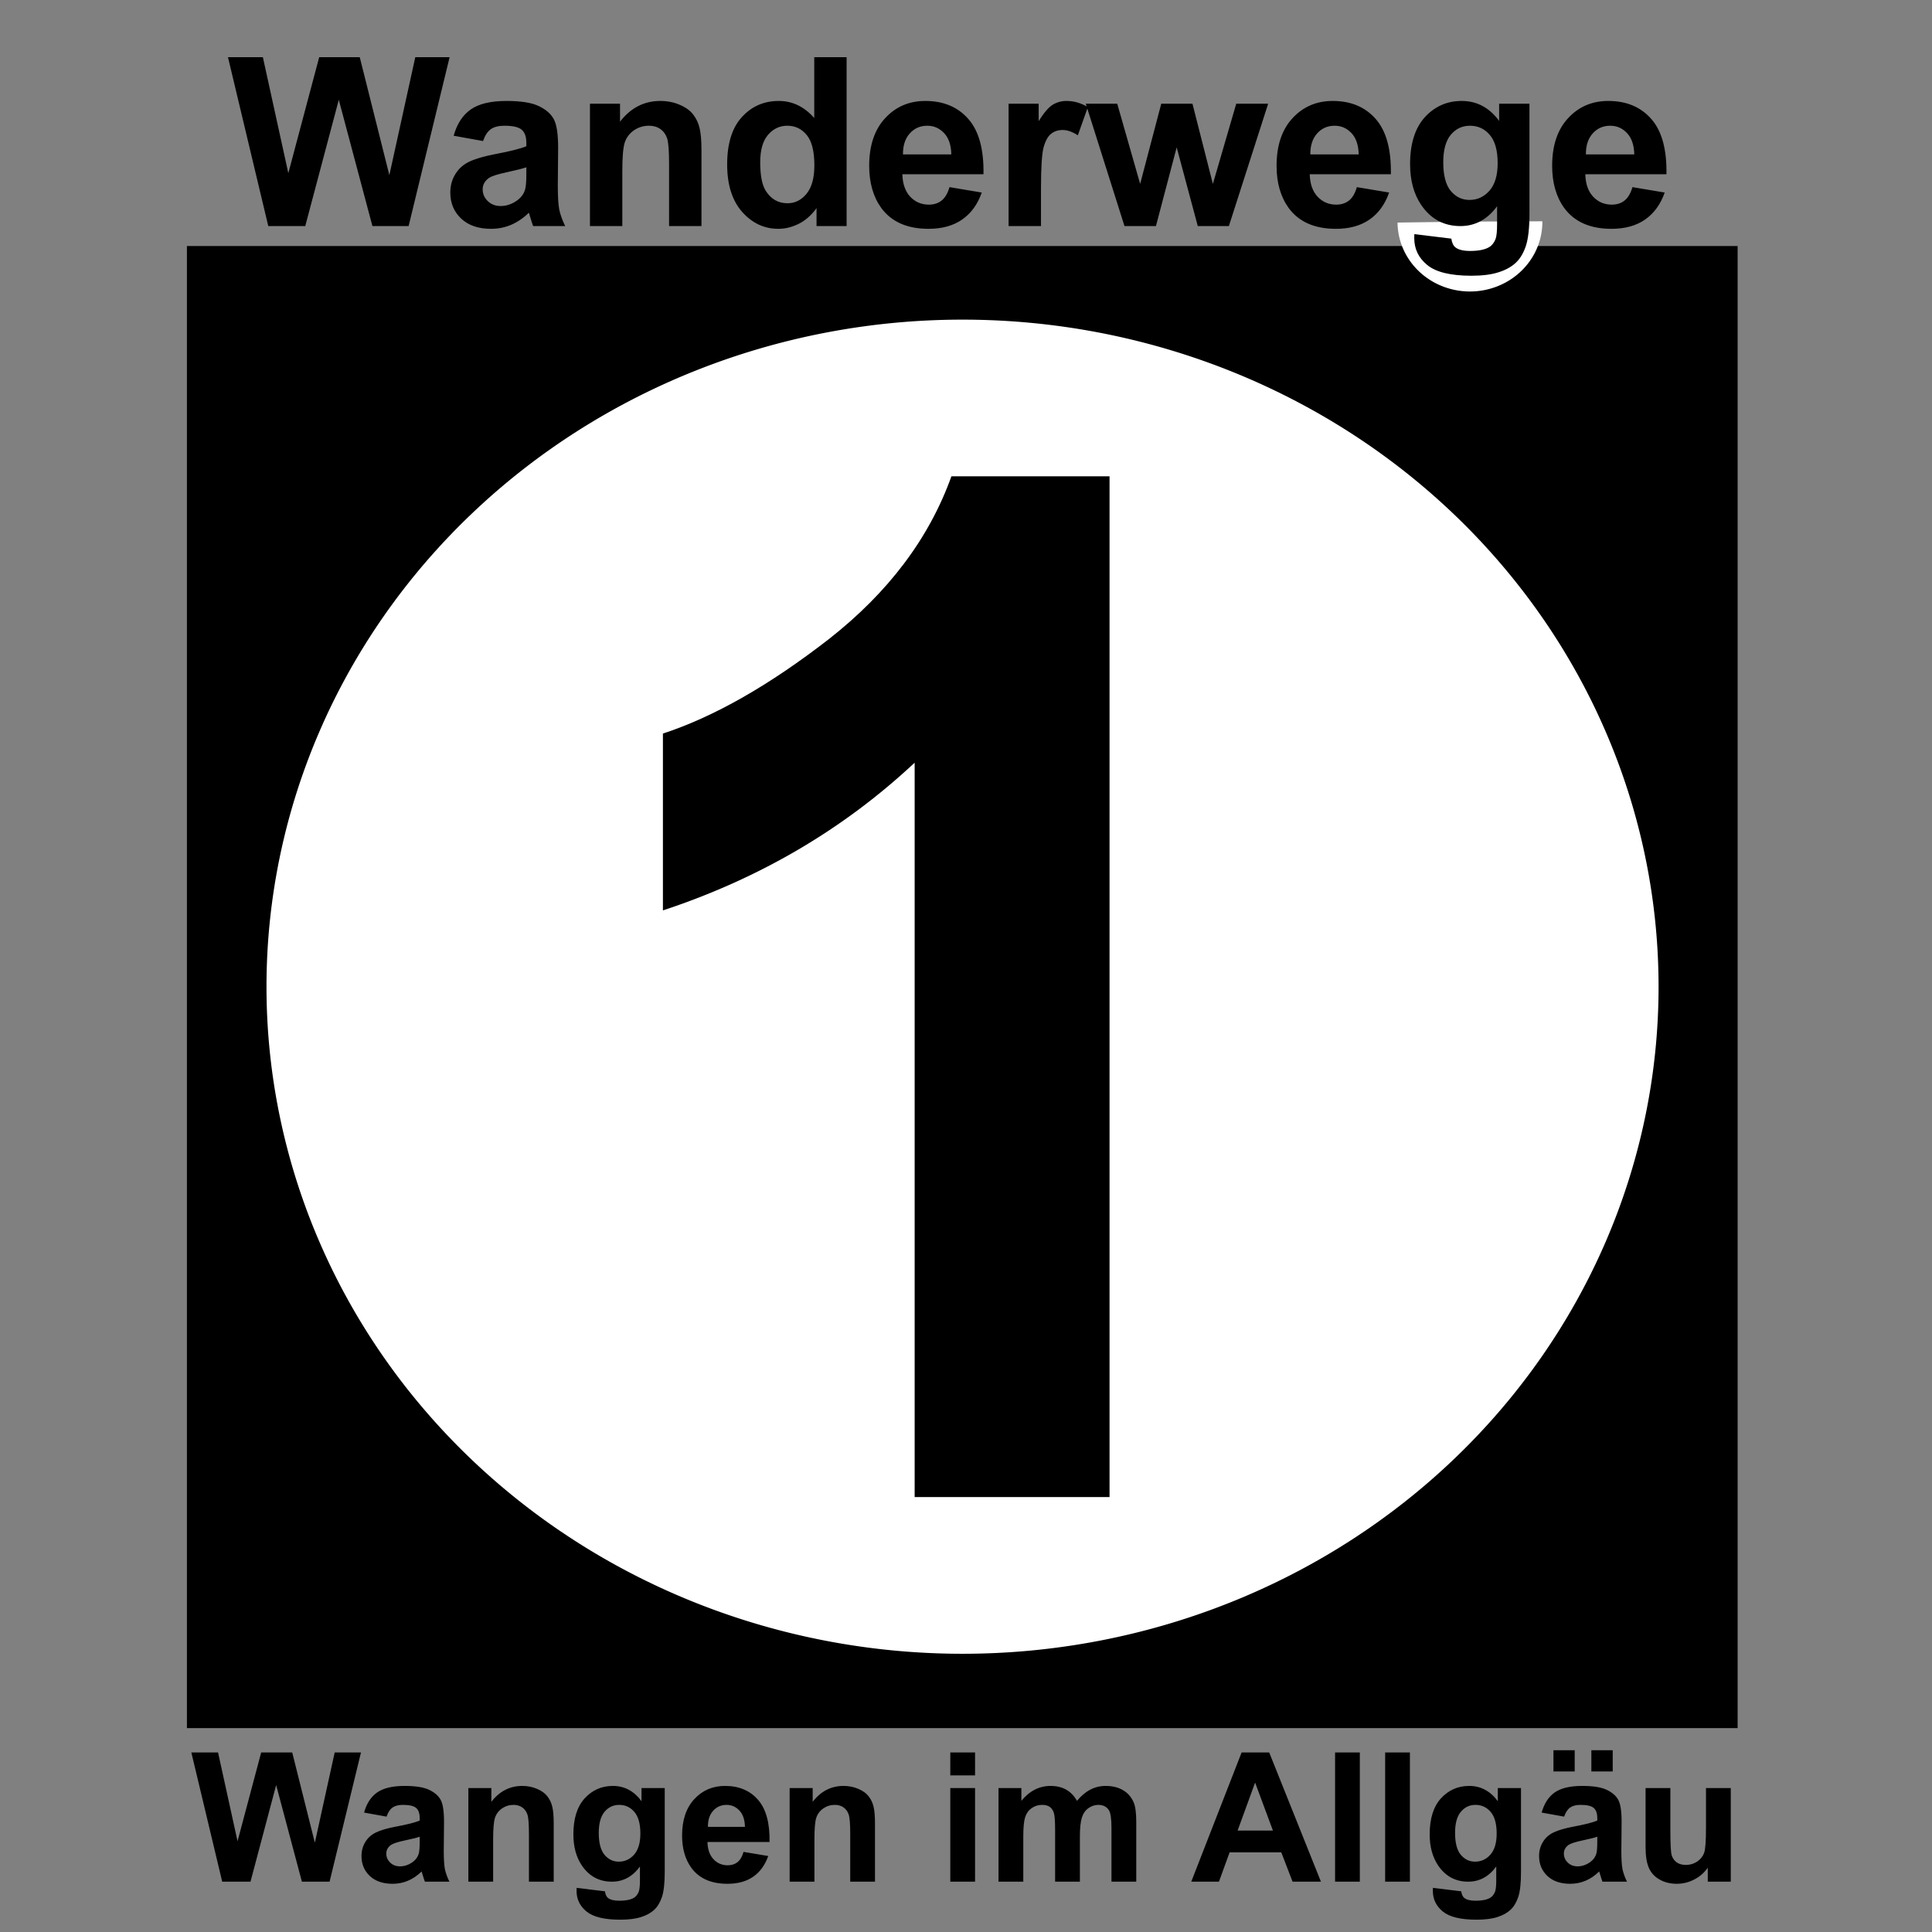
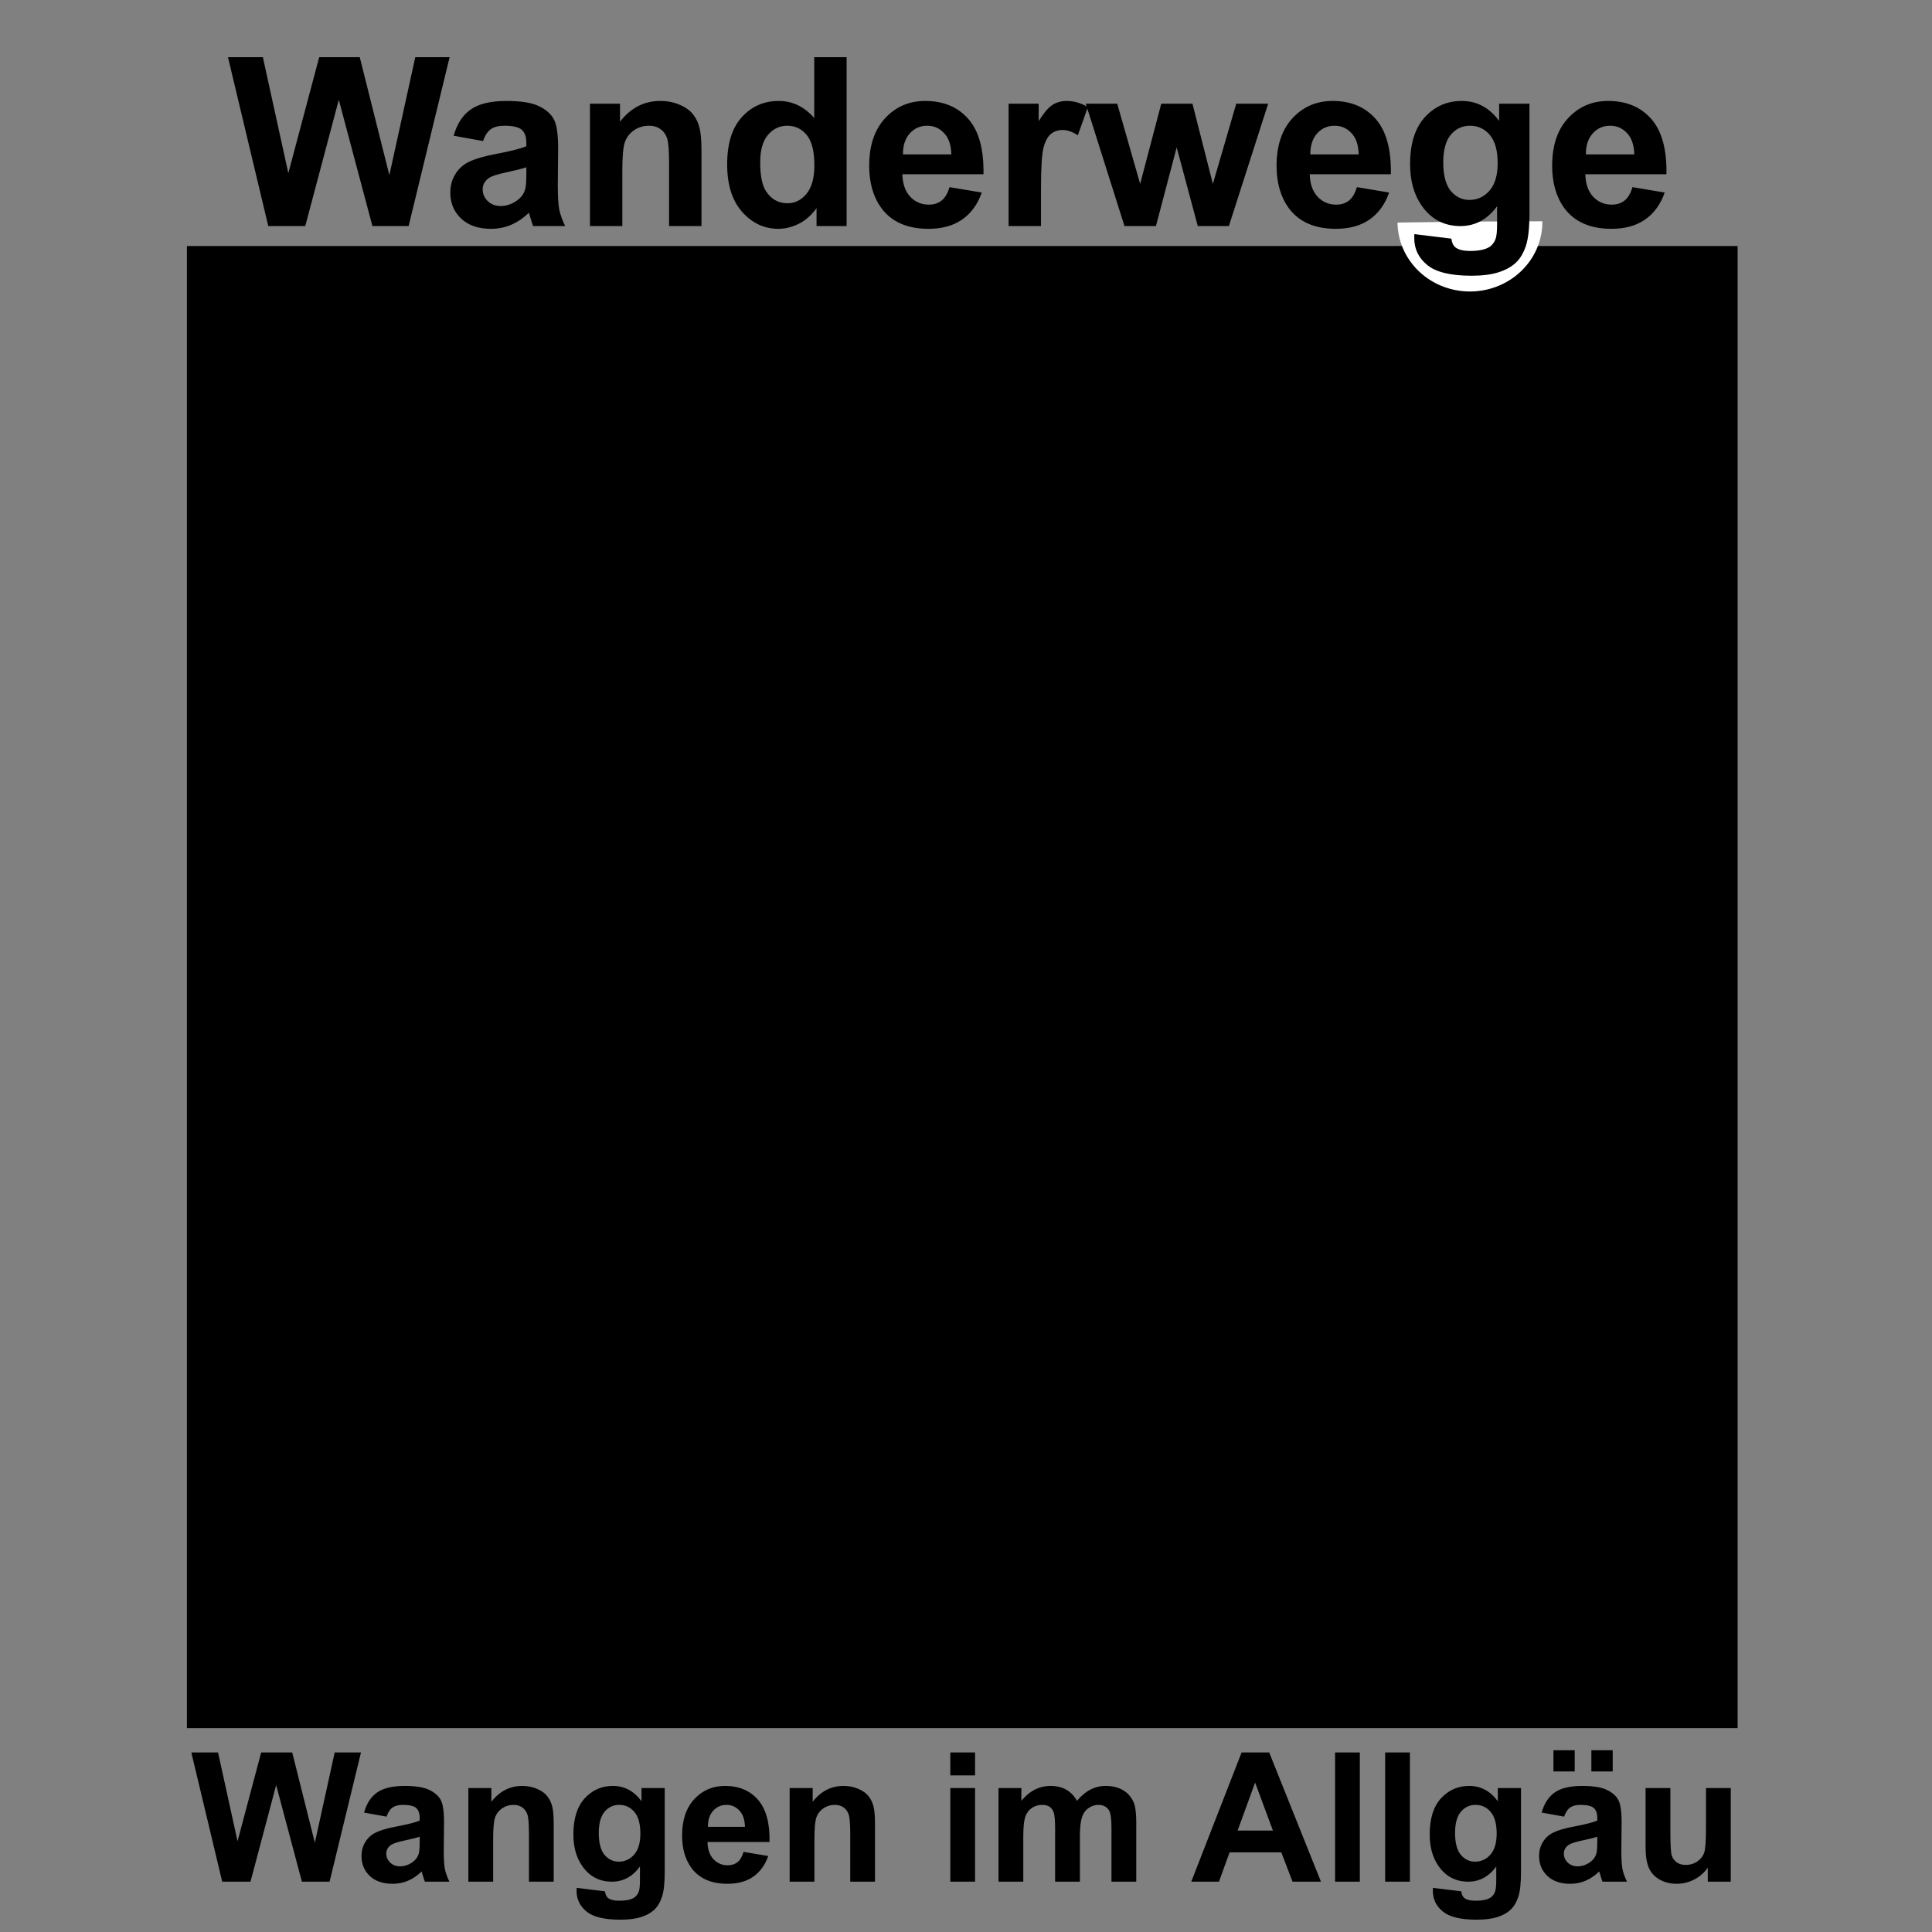
<svg xmlns="http://www.w3.org/2000/svg" xmlns:ns1="http://sodipodi.sourceforge.net/DTD/sodipodi-0.dtd" xmlns:ns2="http://www.inkscape.org/namespaces/inkscape" width="64" height="64" id="svg2" ns1:version="0.32" ns2:version="0.46" version="1.0" ns1:docname="Symbol_Wanderwege_Wangen_1.svg" ns2:output_extension="org.inkscape.output.svg.inkscape">
  <rect width="100%" height="100%" fill="#808080" stroke="none" />
  <defs id="defs4">
    <ns2:perspective ns1:type="inkscape:persp3d" ns2:vp_x="0 : 526.18109 : 1" ns2:vp_y="0 : 1000 : 0" ns2:vp_z="744.09448 : 526.18109 : 1" ns2:persp3d-origin="372.04724 : 350.78739 : 1" id="perspective10" />
    <ns2:perspective id="perspective2450" ns2:persp3d-origin="372.04724 : 350.78739 : 1" ns2:vp_z="744.09448 : 526.18109 : 1" ns2:vp_y="0 : 1000 : 0" ns2:vp_x="0 : 526.18109 : 1" ns1:type="inkscape:persp3d" />
  </defs>
  <ns1:namedview id="base" pagecolor="#ffffff" bordercolor="#666666" borderopacity="1.0" ns2:pageopacity="0.0" ns2:pageshadow="2" ns2:zoom="1.979899" ns2:cx="19.687342" ns2:cy="-1.4163683" ns2:document-units="px" ns2:current-layer="layer1" showgrid="false" ns2:window-width="1018" ns2:window-height="911" ns2:window-x="1414" ns2:window-y="17" />
  <g ns2:label="Ebene 1" ns2:groupmode="layer" id="layer1">
    <path style="font-size:5.982px;font-style:normal;font-variant:normal;font-weight:bold;font-stretch:normal;text-align:start;line-height:125%;writing-mode:lr-tb;text-anchor:start;fill:#000000;fill-opacity:1;stroke:none;stroke-width:1px;stroke-linecap:butt;stroke-linejoin:miter;stroke-opacity:1;font-family:Sans;-inkscape-font-specification:Sans Bold" d="M 7.361,62.333 L 6.338,58.052 L 7.223,58.052 L 7.869,60.993 L 8.652,58.052 L 9.68,58.052 L 10.43,61.042 L 11.087,58.052 L 11.958,58.052 L 10.918,62.333 L 10.001,62.333 L 9.148,59.132 L 8.298,62.333 L 7.361,62.333 M 12.805,60.178 L 12.06,60.044 C 12.144,59.744 12.288,59.522 12.492,59.378 C 12.697,59.234 13,59.161 13.404,59.161 C 13.77,59.161 14.042,59.205 14.221,59.293 C 14.4,59.379 14.526,59.489 14.598,59.623 C 14.672,59.755 14.709,60 14.709,60.356 L 14.7,61.314 C 14.7,61.587 14.713,61.788 14.738,61.919 C 14.766,62.047 14.815,62.185 14.887,62.333 L 14.075,62.333 C 14.054,62.279 14.028,62.198 13.996,62.091 C 13.983,62.042 13.973,62.01 13.967,61.995 C 13.827,62.131 13.677,62.233 13.517,62.301 C 13.358,62.369 13.187,62.403 13.006,62.403 C 12.687,62.403 12.435,62.317 12.25,62.144 C 12.067,61.97 11.975,61.751 11.975,61.486 C 11.975,61.311 12.017,61.155 12.101,61.019 C 12.185,60.881 12.301,60.776 12.451,60.704 C 12.603,60.63 12.821,60.565 13.106,60.511 C 13.489,60.439 13.755,60.372 13.903,60.309 L 13.903,60.228 C 13.903,60.07 13.864,59.958 13.786,59.892 C 13.708,59.823 13.561,59.789 13.345,59.789 C 13.199,59.789 13.085,59.819 13.003,59.877 C 12.922,59.934 12.855,60.034 12.805,60.178 M 13.903,60.844 C 13.798,60.879 13.631,60.921 13.404,60.969 C 13.176,61.018 13.027,61.066 12.957,61.112 C 12.85,61.188 12.796,61.285 12.796,61.402 C 12.796,61.517 12.839,61.616 12.925,61.7 C 13.01,61.783 13.119,61.825 13.252,61.825 C 13.4,61.825 13.541,61.776 13.675,61.679 C 13.774,61.605 13.84,61.515 13.871,61.407 C 13.892,61.337 13.903,61.204 13.903,61.007 L 13.903,60.844 M 18.342,62.333 L 17.522,62.333 L 17.522,60.75 C 17.522,60.415 17.504,60.199 17.469,60.102 C 17.434,60.003 17.377,59.926 17.297,59.871 C 17.219,59.817 17.124,59.789 17.014,59.789 C 16.871,59.789 16.744,59.828 16.631,59.906 C 16.518,59.984 16.44,60.087 16.397,60.216 C 16.356,60.344 16.336,60.582 16.336,60.928 L 16.336,62.333 L 15.515,62.333 L 15.515,59.232 L 16.277,59.232 L 16.277,59.687 C 16.548,59.337 16.889,59.161 17.3,59.161 C 17.481,59.161 17.646,59.195 17.796,59.261 C 17.946,59.325 18.059,59.408 18.135,59.509 C 18.213,59.61 18.266,59.725 18.296,59.854 C 18.327,59.982 18.342,60.166 18.342,60.406 L 18.342,62.333 M 19.102,62.538 L 20.039,62.652 C 20.055,62.761 20.091,62.836 20.147,62.877 C 20.225,62.935 20.348,62.964 20.515,62.964 C 20.73,62.964 20.89,62.932 20.997,62.868 C 21.069,62.825 21.124,62.756 21.161,62.66 C 21.186,62.592 21.199,62.467 21.199,62.284 L 21.199,61.831 C 20.954,62.166 20.644,62.333 20.27,62.333 C 19.853,62.333 19.523,62.157 19.28,61.805 C 19.089,61.526 18.994,61.18 18.994,60.765 C 18.994,60.245 19.118,59.848 19.368,59.573 C 19.619,59.299 19.93,59.161 20.302,59.161 C 20.686,59.161 21.002,59.33 21.251,59.667 L 21.251,59.232 L 22.02,59.232 L 22.02,62.015 C 22.02,62.381 21.989,62.655 21.929,62.836 C 21.869,63.017 21.784,63.159 21.675,63.262 C 21.566,63.365 21.42,63.446 21.237,63.505 C 21.056,63.563 20.826,63.592 20.548,63.592 C 20.022,63.592 19.649,63.502 19.429,63.321 C 19.209,63.141 19.099,62.914 19.099,62.637 C 19.099,62.61 19.1,62.577 19.102,62.538 M 19.835,60.718 C 19.835,61.047 19.898,61.289 20.025,61.443 C 20.153,61.594 20.311,61.67 20.498,61.67 C 20.698,61.67 20.868,61.592 21.006,61.437 C 21.144,61.279 21.213,61.046 21.213,60.739 C 21.213,60.417 21.147,60.179 21.015,60.023 C 20.882,59.867 20.715,59.789 20.513,59.789 C 20.316,59.789 20.153,59.866 20.025,60.02 C 19.898,60.172 19.835,60.405 19.835,60.718 M 24.631,61.346 L 25.449,61.483 C 25.343,61.783 25.177,62.012 24.949,62.17 C 24.723,62.326 24.44,62.403 24.099,62.403 C 23.56,62.403 23.161,62.227 22.902,61.875 C 22.697,61.592 22.595,61.236 22.595,60.806 C 22.595,60.292 22.729,59.89 22.998,59.6 C 23.267,59.308 23.607,59.161 24.017,59.161 C 24.479,59.161 24.843,59.314 25.11,59.62 C 25.376,59.924 25.504,60.39 25.492,61.019 L 23.436,61.019 C 23.442,61.262 23.508,61.452 23.635,61.589 C 23.761,61.723 23.919,61.79 24.108,61.79 C 24.236,61.79 24.344,61.755 24.432,61.685 C 24.52,61.615 24.586,61.502 24.631,61.346 M 24.677,60.517 C 24.672,60.279 24.61,60.099 24.493,59.976 C 24.377,59.852 24.234,59.789 24.067,59.789 C 23.888,59.789 23.74,59.855 23.623,59.985 C 23.506,60.116 23.449,60.293 23.451,60.517 L 24.677,60.517 M 28.985,62.333 L 28.165,62.333 L 28.165,60.75 C 28.165,60.415 28.147,60.199 28.112,60.102 C 28.077,60.003 28.02,59.926 27.94,59.871 C 27.862,59.817 27.768,59.789 27.657,59.789 C 27.514,59.789 27.387,59.828 27.274,59.906 C 27.161,59.984 27.083,60.087 27.04,60.216 C 26.999,60.344 26.979,60.582 26.979,60.928 L 26.979,62.333 L 26.158,62.333 L 26.158,59.232 L 26.921,59.232 L 26.921,59.687 C 27.191,59.337 27.532,59.161 27.943,59.161 C 28.124,59.161 28.289,59.195 28.439,59.261 C 28.589,59.325 28.702,59.408 28.778,59.509 C 28.856,59.61 28.91,59.725 28.939,59.854 C 28.97,59.982 28.985,60.166 28.985,60.406 L 28.985,62.333 M 31.48,58.811 L 31.48,58.052 L 32.3,58.052 L 32.3,58.811 L 31.48,58.811 M 31.48,62.333 L 31.48,59.232 L 32.3,59.232 L 32.3,62.333 L 31.48,62.333 M 33.077,59.232 L 33.834,59.232 L 33.834,59.655 C 34.105,59.326 34.427,59.161 34.801,59.161 C 34.999,59.161 35.172,59.202 35.318,59.284 C 35.464,59.366 35.583,59.49 35.677,59.655 C 35.813,59.49 35.96,59.366 36.118,59.284 C 36.276,59.202 36.444,59.161 36.623,59.161 C 36.851,59.161 37.044,59.208 37.201,59.302 C 37.359,59.393 37.477,59.529 37.555,59.708 C 37.611,59.84 37.64,60.054 37.64,60.35 L 37.64,62.333 L 36.819,62.333 L 36.819,60.56 C 36.819,60.253 36.791,60.054 36.734,59.965 C 36.658,59.848 36.541,59.789 36.384,59.789 C 36.269,59.789 36.161,59.824 36.059,59.895 C 35.958,59.965 35.885,60.068 35.84,60.204 C 35.796,60.339 35.773,60.552 35.773,60.844 L 35.773,62.333 L 34.952,62.333 L 34.952,60.634 C 34.952,60.332 34.938,60.137 34.909,60.049 C 34.879,59.962 34.834,59.897 34.771,59.854 C 34.711,59.811 34.628,59.789 34.523,59.789 C 34.397,59.789 34.283,59.823 34.181,59.892 C 34.08,59.96 34.007,60.058 33.962,60.187 C 33.92,60.315 33.898,60.528 33.898,60.826 L 33.898,62.333 L 33.077,62.333 L 33.077,59.232 M 43.758,62.333 L 42.818,62.333 L 42.444,61.361 L 40.733,61.361 L 40.379,62.333 L 39.462,62.333 L 41.13,58.052 L 42.044,58.052 L 43.758,62.333 M 42.167,60.639 L 41.577,59.05 L 40.998,60.639 L 42.167,60.639 M 44.226,62.333 L 44.226,58.052 L 45.046,58.052 L 45.046,62.333 L 44.226,62.333 M 45.885,62.333 L 45.885,58.052 L 46.705,58.052 L 46.705,62.333 L 45.885,62.333 M 47.468,62.538 L 48.405,62.652 C 48.421,62.761 48.457,62.836 48.513,62.877 C 48.591,62.935 48.714,62.964 48.881,62.964 C 49.095,62.964 49.256,62.932 49.363,62.868 C 49.435,62.825 49.49,62.756 49.527,62.66 C 49.552,62.592 49.565,62.467 49.565,62.284 L 49.565,61.831 C 49.319,62.166 49.01,62.333 48.636,62.333 C 48.219,62.333 47.889,62.157 47.646,61.805 C 47.455,61.526 47.36,61.18 47.36,60.765 C 47.36,60.245 47.484,59.848 47.733,59.573 C 47.985,59.299 48.296,59.161 48.668,59.161 C 49.052,59.161 49.368,59.33 49.617,59.667 L 49.617,59.232 L 50.385,59.232 L 50.385,62.015 C 50.385,62.381 50.355,62.655 50.295,62.836 C 50.235,63.017 50.15,63.159 50.041,63.262 C 49.932,63.365 49.786,63.446 49.603,63.505 C 49.422,63.563 49.192,63.592 48.913,63.592 C 48.388,63.592 48.015,63.502 47.795,63.321 C 47.575,63.141 47.465,62.914 47.465,62.637 C 47.465,62.61 47.466,62.577 47.468,62.538 M 48.201,60.718 C 48.201,61.047 48.264,61.289 48.391,61.443 C 48.519,61.594 48.677,61.67 48.864,61.67 C 49.064,61.67 49.234,61.592 49.372,61.437 C 49.51,61.279 49.579,61.046 49.579,60.739 C 49.579,60.417 49.513,60.179 49.381,60.023 C 49.248,59.867 49.081,59.789 48.878,59.789 C 48.682,59.789 48.519,59.866 48.391,60.02 C 48.264,60.172 48.201,60.405 48.201,60.718 M 51.814,60.178 L 51.069,60.044 C 51.153,59.744 51.297,59.522 51.501,59.378 C 51.706,59.234 52.009,59.161 52.412,59.161 C 52.779,59.161 53.051,59.205 53.23,59.293 C 53.409,59.379 53.535,59.489 53.607,59.623 C 53.681,59.755 53.718,60 53.718,60.356 L 53.709,61.314 C 53.709,61.587 53.722,61.788 53.747,61.919 C 53.774,62.047 53.824,62.185 53.896,62.333 L 53.084,62.333 C 53.063,62.279 53.037,62.198 53.005,62.091 C 52.992,62.042 52.982,62.01 52.976,61.995 C 52.836,62.131 52.686,62.233 52.526,62.301 C 52.367,62.369 52.196,62.403 52.015,62.403 C 51.696,62.403 51.444,62.317 51.259,62.144 C 51.076,61.97 50.984,61.751 50.984,61.486 C 50.984,61.311 51.026,61.155 51.11,61.019 C 51.194,60.881 51.31,60.776 51.46,60.704 C 51.612,60.63 51.83,60.565 52.115,60.511 C 52.498,60.439 52.764,60.372 52.912,60.309 L 52.912,60.228 C 52.912,60.07 52.873,59.958 52.795,59.892 C 52.717,59.823 52.57,59.789 52.354,59.789 C 52.208,59.789 52.094,59.819 52.012,59.877 C 51.931,59.934 51.864,60.034 51.814,60.178 M 52.912,60.844 C 52.807,60.879 52.64,60.921 52.412,60.969 C 52.185,61.018 52.036,61.066 51.966,61.112 C 51.858,61.188 51.805,61.285 51.805,61.402 C 51.805,61.517 51.848,61.616 51.933,61.7 C 52.019,61.783 52.128,61.825 52.261,61.825 C 52.409,61.825 52.55,61.776 52.684,61.679 C 52.783,61.605 52.849,61.515 52.88,61.407 C 52.901,61.337 52.912,61.204 52.912,61.007 L 52.912,60.844 M 51.46,58.682 L 51.46,57.979 L 52.164,57.979 L 52.164,58.682 L 51.46,58.682 M 52.716,58.682 L 52.716,57.979 L 53.423,57.979 L 53.423,58.682 L 52.716,58.682 M 56.572,62.333 L 56.572,61.869 C 56.459,62.034 56.31,62.165 56.125,62.26 C 55.942,62.356 55.748,62.403 55.543,62.403 C 55.335,62.403 55.148,62.358 54.983,62.266 C 54.817,62.175 54.697,62.046 54.623,61.881 C 54.549,61.715 54.512,61.486 54.512,61.194 L 54.512,59.232 L 55.333,59.232 L 55.333,60.657 C 55.333,61.093 55.348,61.361 55.377,61.46 C 55.408,61.557 55.464,61.635 55.543,61.694 C 55.623,61.75 55.725,61.778 55.847,61.778 C 55.987,61.778 56.113,61.74 56.224,61.665 C 56.335,61.587 56.411,61.491 56.452,61.378 C 56.493,61.263 56.513,60.984 56.513,60.54 L 56.513,59.232 L 57.334,59.232 L 57.334,62.333 L 56.572,62.333" id="text2464" />
    <rect style="opacity:1;fill:#000000;fill-opacity:1;fill-rule:nonzero;stroke:none;stroke-width:0.1;stroke-linecap:round;stroke-linejoin:round;stroke-miterlimit:4;stroke-dasharray:none;stroke-dashoffset:0;stroke-opacity:1" id="rect2472" width="51.369" height="49.096" x="6.192" y="8.15" />
    <path ns1:type="arc" style="opacity:1;fill:#ffffff;fill-opacity:1;fill-rule:nonzero;stroke:none;stroke-width:0.1;stroke-linecap:round;stroke-linejoin:round;stroke-miterlimit:4;stroke-dasharray:none;stroke-dashoffset:0;stroke-opacity:1" id="path2474" ns1:cx="62.661026" ns1:cy="10.619751" ns1:rx="1.6099306" ns1:ry="2.1781414" d="M 64.271,10.611 A 1.61,2.178 0 0 1 61.051,10.651 L 62.661,10.62 z" ns1:start="6.2790791" ns1:end="9.4104795" transform="matrix(1.49,0,0,1.058,-44.671,-3.896)" />
    <path style="font-size:7.816px;font-style:normal;font-variant:normal;font-weight:bold;font-stretch:normal;text-align:start;line-height:125%;writing-mode:lr-tb;text-anchor:start;fill:#000000;fill-opacity:1;stroke:none;stroke-width:1px;stroke-linecap:butt;stroke-linejoin:miter;stroke-opacity:1;font-family:Sans;-inkscape-font-specification:Sans Bold" d="M 8.887,7.489 L 7.552,1.894 L 8.708,1.894 L 9.551,5.737 L 10.574,1.894 L 11.917,1.894 L 12.898,5.802 L 13.757,1.894 L 14.894,1.894 L 13.536,7.489 L 12.337,7.489 L 11.223,3.306 L 10.112,7.489 L 8.887,7.489 M 16.001,4.672 L 15.028,4.497 C 15.137,4.105 15.325,3.815 15.593,3.627 C 15.86,3.438 16.257,3.344 16.783,3.344 C 17.262,3.344 17.618,3.402 17.852,3.516 C 18.086,3.628 18.25,3.772 18.344,3.947 C 18.441,4.12 18.489,4.44 18.489,4.905 L 18.478,6.157 C 18.478,6.513 18.494,6.776 18.527,6.947 C 18.563,7.115 18.628,7.296 18.722,7.489 L 17.661,7.489 C 17.633,7.418 17.599,7.312 17.558,7.172 C 17.54,7.109 17.527,7.067 17.52,7.046 C 17.337,7.224 17.141,7.358 16.932,7.447 C 16.724,7.536 16.501,7.58 16.264,7.58 C 15.847,7.58 15.518,7.467 15.276,7.241 C 15.037,7.014 14.917,6.728 14.917,6.382 C 14.917,6.153 14.972,5.95 15.081,5.772 C 15.191,5.591 15.343,5.453 15.539,5.359 C 15.738,5.263 16.023,5.179 16.394,5.107 C 16.895,5.013 17.243,4.926 17.436,4.844 L 17.436,4.737 C 17.436,4.531 17.385,4.385 17.283,4.298 C 17.181,4.209 16.989,4.165 16.707,4.165 C 16.516,4.165 16.367,4.203 16.26,4.279 C 16.154,4.353 16.067,4.484 16.001,4.672 M 17.436,5.543 C 17.299,5.588 17.081,5.643 16.783,5.707 C 16.486,5.77 16.291,5.833 16.199,5.894 C 16.059,5.993 15.989,6.119 15.989,6.271 C 15.989,6.422 16.045,6.551 16.157,6.661 C 16.269,6.77 16.412,6.825 16.585,6.825 C 16.778,6.825 16.963,6.761 17.138,6.634 C 17.268,6.537 17.353,6.419 17.394,6.279 C 17.422,6.188 17.436,6.013 17.436,5.756 L 17.436,5.543 M 23.237,7.489 L 22.164,7.489 L 22.164,5.42 C 22.164,4.983 22.141,4.7 22.096,4.573 C 22.05,4.443 21.975,4.343 21.871,4.272 C 21.769,4.2 21.645,4.165 21.5,4.165 C 21.315,4.165 21.148,4.216 21,4.317 C 20.853,4.419 20.751,4.554 20.695,4.722 C 20.642,4.89 20.615,5.2 20.615,5.653 L 20.615,7.489 L 19.543,7.489 L 19.543,3.436 L 20.539,3.436 L 20.539,4.031 C 20.892,3.573 21.337,3.344 21.874,3.344 C 22.111,3.344 22.327,3.388 22.523,3.474 C 22.719,3.558 22.867,3.666 22.966,3.798 C 23.068,3.931 23.138,4.081 23.176,4.249 C 23.216,4.417 23.237,4.657 23.237,4.97 L 23.237,7.489 M 28.045,7.489 L 27.049,7.489 L 27.049,6.894 C 26.884,7.125 26.688,7.298 26.462,7.413 C 26.238,7.524 26.011,7.58 25.782,7.58 C 25.317,7.58 24.917,7.393 24.584,7.019 C 24.253,6.643 24.088,6.119 24.088,5.447 C 24.088,4.76 24.249,4.239 24.572,3.882 C 24.896,3.524 25.304,3.344 25.798,3.344 C 26.25,3.344 26.642,3.533 26.973,3.909 L 26.973,1.894 L 28.045,1.894 L 28.045,7.489 M 25.183,5.375 C 25.183,5.807 25.243,6.12 25.362,6.313 C 25.535,6.593 25.777,6.733 26.088,6.733 C 26.334,6.733 26.544,6.629 26.717,6.42 C 26.89,6.209 26.977,5.895 26.977,5.478 C 26.977,5.012 26.893,4.677 26.725,4.474 C 26.557,4.268 26.342,4.165 26.08,4.165 C 25.826,4.165 25.612,4.267 25.439,4.47 C 25.268,4.671 25.183,4.973 25.183,5.375 M 31.453,6.199 L 32.522,6.378 C 32.385,6.77 32.167,7.069 31.869,7.275 C 31.574,7.479 31.204,7.58 30.759,7.58 C 30.054,7.58 29.532,7.35 29.194,6.89 C 28.927,6.521 28.793,6.055 28.793,5.493 C 28.793,4.821 28.969,4.296 29.32,3.917 C 29.671,3.535 30.115,3.344 30.652,3.344 C 31.255,3.344 31.731,3.544 32.079,3.943 C 32.428,4.34 32.594,4.95 32.579,5.772 L 29.892,5.772 C 29.9,6.09 29.987,6.338 30.152,6.516 C 30.317,6.691 30.523,6.779 30.77,6.779 C 30.938,6.779 31.079,6.733 31.194,6.642 C 31.308,6.55 31.395,6.402 31.453,6.199 M 31.514,5.115 C 31.507,4.805 31.427,4.569 31.274,4.409 C 31.121,4.246 30.936,4.165 30.717,4.165 C 30.483,4.165 30.289,4.25 30.137,4.421 C 29.984,4.591 29.909,4.823 29.912,5.115 L 31.514,5.115 M 34.484,7.489 L 33.411,7.489 L 33.411,3.436 L 34.407,3.436 L 34.407,4.012 C 34.578,3.74 34.73,3.561 34.865,3.474 C 35.003,3.388 35.158,3.344 35.331,3.344 C 35.575,3.344 35.81,3.412 36.037,3.547 L 35.705,4.482 C 35.524,4.365 35.356,4.306 35.201,4.306 C 35.051,4.306 34.924,4.348 34.819,4.432 C 34.715,4.513 34.632,4.662 34.571,4.878 C 34.513,5.095 34.484,5.548 34.484,6.237 L 34.484,7.489 M 37.25,7.489 L 35.968,3.436 L 37.01,3.436 L 37.769,6.092 L 38.468,3.436 L 39.502,3.436 L 40.178,6.092 L 40.952,3.436 L 42.009,3.436 L 40.708,7.489 L 39.678,7.489 L 38.979,4.882 L 38.292,7.489 L 37.25,7.489 M 44.948,6.199 L 46.017,6.378 C 45.879,6.77 45.662,7.069 45.364,7.275 C 45.069,7.479 44.699,7.58 44.253,7.58 C 43.549,7.58 43.027,7.35 42.689,6.89 C 42.422,6.521 42.288,6.055 42.288,5.493 C 42.288,4.821 42.464,4.296 42.815,3.917 C 43.166,3.535 43.61,3.344 44.147,3.344 C 44.75,3.344 45.225,3.544 45.574,3.943 C 45.922,4.34 46.089,4.95 46.074,5.772 L 43.387,5.772 C 43.395,6.09 43.481,6.338 43.647,6.516 C 43.812,6.691 44.018,6.779 44.265,6.779 C 44.433,6.779 44.574,6.733 44.689,6.642 C 44.803,6.55 44.889,6.402 44.948,6.199 M 45.009,5.115 C 45.001,4.805 44.921,4.569 44.769,4.409 C 44.616,4.246 44.43,4.165 44.211,4.165 C 43.977,4.165 43.784,4.25 43.631,4.421 C 43.479,4.591 43.404,4.823 43.406,5.115 L 45.009,5.115 M 46.852,7.756 L 48.077,7.905 C 48.098,8.047 48.145,8.145 48.219,8.199 C 48.32,8.275 48.481,8.313 48.699,8.313 C 48.979,8.313 49.189,8.271 49.329,8.187 C 49.423,8.131 49.495,8.041 49.543,7.916 C 49.576,7.827 49.593,7.663 49.593,7.424 L 49.593,6.832 C 49.272,7.27 48.867,7.489 48.379,7.489 C 47.834,7.489 47.403,7.259 47.085,6.798 C 46.836,6.434 46.711,5.981 46.711,5.439 C 46.711,4.76 46.874,4.241 47.2,3.882 C 47.528,3.524 47.935,3.344 48.421,3.344 C 48.922,3.344 49.336,3.564 49.661,4.005 L 49.661,3.436 L 50.665,3.436 L 50.665,7.073 C 50.665,7.551 50.625,7.909 50.547,8.145 C 50.468,8.382 50.357,8.568 50.215,8.702 C 50.072,8.837 49.881,8.943 49.642,9.019 C 49.406,9.096 49.105,9.134 48.741,9.134 C 48.055,9.134 47.567,9.015 47.28,8.779 C 46.992,8.545 46.849,8.247 46.849,7.886 C 46.849,7.85 46.85,7.807 46.852,7.756 M 47.81,5.378 C 47.81,5.808 47.893,6.124 48.058,6.325 C 48.226,6.523 48.432,6.623 48.677,6.623 C 48.939,6.623 49.16,6.521 49.341,6.317 C 49.521,6.111 49.612,5.807 49.612,5.405 C 49.612,4.985 49.525,4.674 49.352,4.47 C 49.179,4.267 48.96,4.165 48.696,4.165 C 48.439,4.165 48.226,4.265 48.058,4.466 C 47.893,4.665 47.81,4.969 47.81,5.378 M 54.077,6.199 L 55.145,6.378 C 55.008,6.77 54.79,7.069 54.493,7.275 C 54.198,7.479 53.827,7.58 53.382,7.58 C 52.677,7.58 52.156,7.35 51.817,6.89 C 51.55,6.521 51.417,6.055 51.417,5.493 C 51.417,4.821 51.592,4.296 51.943,3.917 C 52.295,3.535 52.738,3.344 53.275,3.344 C 53.878,3.344 54.354,3.544 54.703,3.943 C 55.051,4.34 55.218,4.95 55.203,5.772 L 52.516,5.772 C 52.523,6.09 52.61,6.338 52.775,6.516 C 52.941,6.691 53.147,6.779 53.394,6.779 C 53.562,6.779 53.703,6.733 53.817,6.642 C 53.932,6.55 54.018,6.402 54.077,6.199 M 54.138,5.115 C 54.13,4.805 54.05,4.569 53.897,4.409 C 53.745,4.246 53.559,4.165 53.34,4.165 C 53.106,4.165 52.913,4.25 52.76,4.421 C 52.607,4.591 52.532,4.823 52.535,5.115 L 54.138,5.115" id="text2468" />
-     <path ns1:type="arc" style="opacity:1;fill:#ffffff;fill-opacity:1;fill-rule:nonzero;stroke:none;stroke-width:0.1;stroke-linecap:round;stroke-linejoin:round;stroke-miterlimit:4;stroke-dasharray:none;stroke-dashoffset:0;stroke-opacity:1" id="path2476" ns1:cx="-4.4825521" ns1:cy="-3.9327586" ns1:rx="8.1443548" ns1:ry="8.7125654" d="M 3.662,-3.933 A 8.144,8.713 0 1 1 -12.627,-3.933 A 8.144,8.713 0 1 1 3.662,-3.933 z" transform="matrix(2.831,0,0,2.536,44.575,42.66)" />
    <path style="font-size:15.074px;font-style:normal;font-variant:normal;font-weight:bold;font-stretch:normal;text-align:start;line-height:125%;writing-mode:lr-tb;text-anchor:start;fill:#000000;fill-opacity:1;stroke:none;stroke-width:1px;stroke-linecap:butt;stroke-linejoin:miter;stroke-opacity:1;font-family:Sans;-inkscape-font-specification:Sans Bold" d="M 36.755,49.593 L 30.299,49.593 L 30.299,25.265 C 27.941,27.471 25.161,29.102 21.96,30.158 L 21.96,24.3 C 23.645,23.749 25.475,22.708 27.451,21.176 C 29.426,19.629 30.782,17.83 31.517,15.778 L 36.755,15.778 L 36.755,49.593" id="text2478" />
  </g>
</svg>